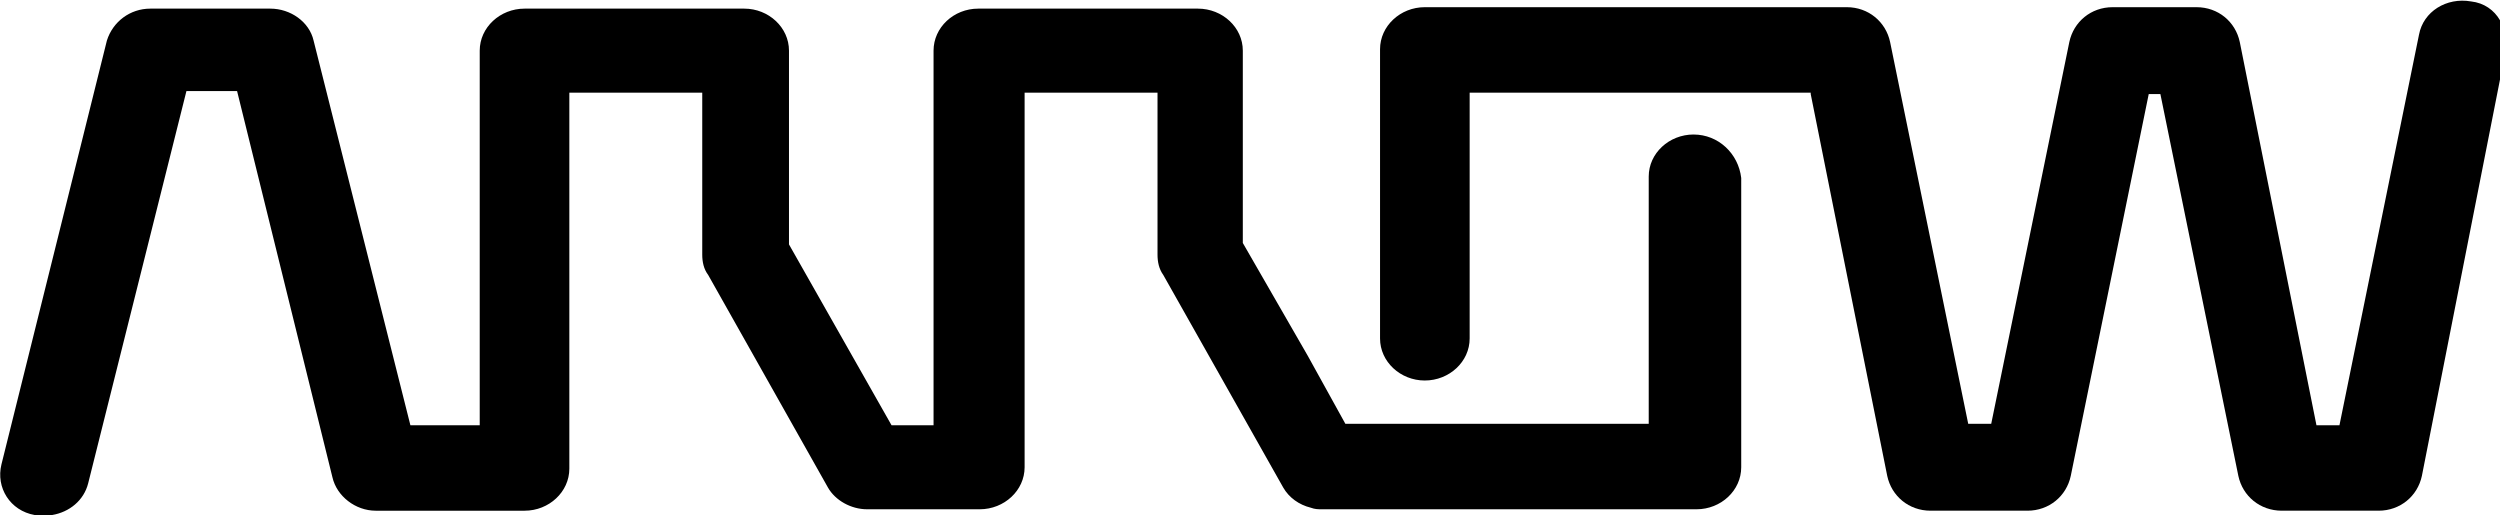
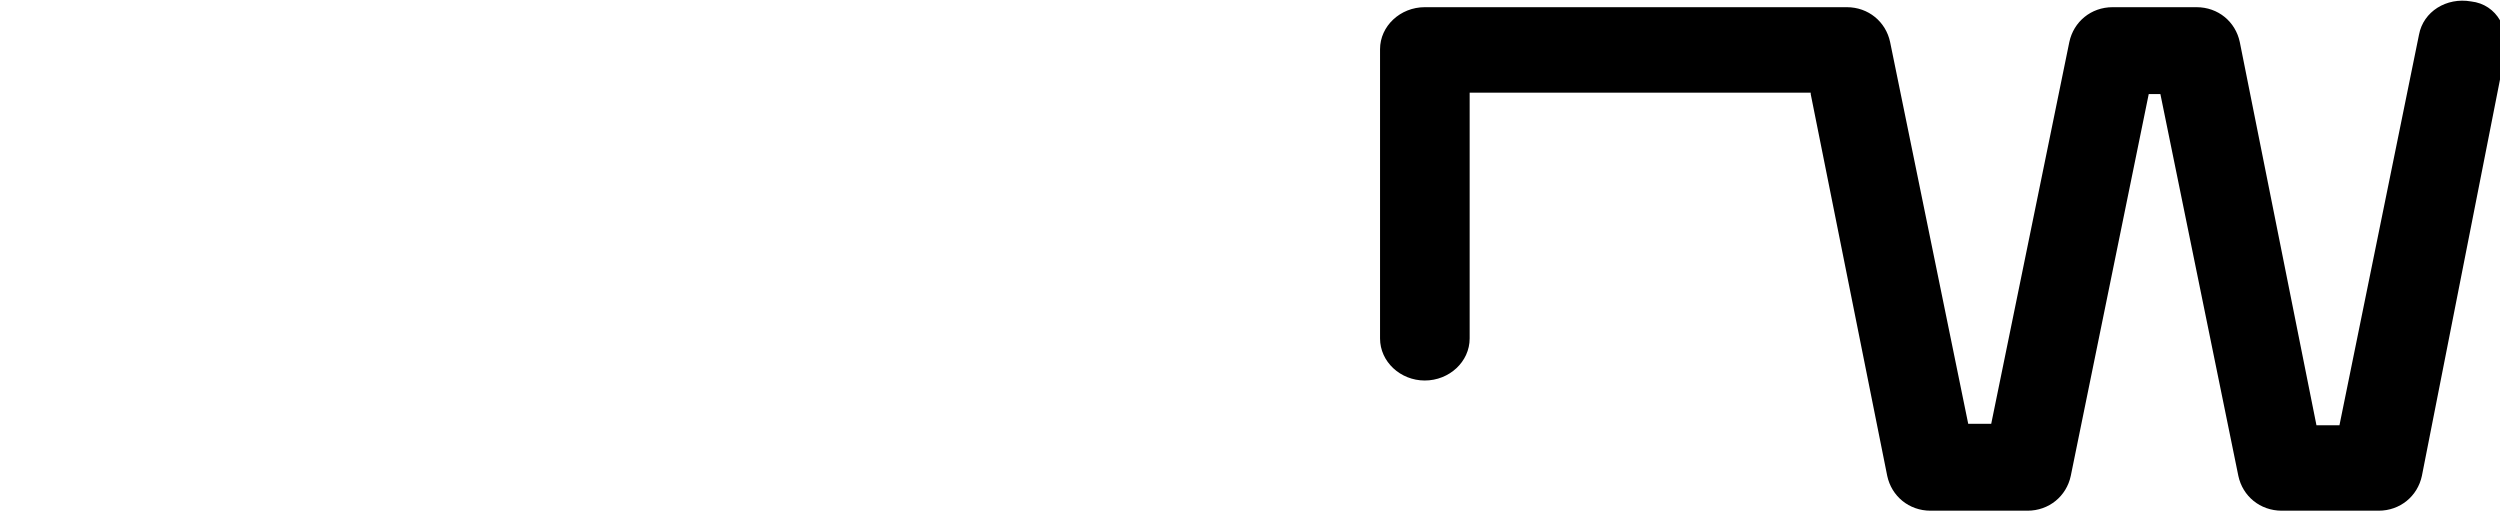
<svg xmlns="http://www.w3.org/2000/svg" version="1.2" viewBox="0 0 1565 323" width="1565" height="323">
  <title>logo white-svg</title>
  <style>
		.s0 { fill: #000000 } 
	</style>
  <g id="Layer">
-     <path id="Layer" class="s0" d="m1060.2 84.2c-15.4 0-28.1 11.8-28.1 26.3v154.8h-189.9l-23.5-42.5-40.7-70.7v-120.4c0-14.5-12.7-26.3-28.1-26.3h-137.5c-15.4 0-28 11.8-28 26.3v234.5h-26.3l-64.2-113.2v-121.3c0-14.5-12.7-26.3-28-26.3h-137.5c-15.4 0-28.1 11.8-28.1 26.3v234.5h-43.4l-60.6-240.8c-2.7-11.8-14.5-20-27.1-20h-75.1c-12.7 0-23.5 8.2-27.2 20l-66 265.3c-3.6 14.5 5.4 29 20.8 31.7q1.4 0 2.7 0c0.9 0 2.7 0 3.6 0 1.9 0 3.7 0 4.6 0 10.8-1.8 19.9-9.1 22.6-19.9l61.5-245.5h31.7l59.7 241.8c2.7 11.8 14.4 20.9 27.1 20.9h93.2c15.3 0 28-11.8 28-26.3v-235.4h83.2v101.4c0 4.5 0.9 9 3.7 12.7l75 133.1c4.6 8.1 14.5 13.6 24.5 13.6h70.5c15.4 0 28.1-11.8 28.1-26.3v-234.5h83.2v101.4c0 4.5 0.9 9 3.6 12.7l75.1 133.1c3.6 6.3 9.9 10.8 17.2 12.6 2.7 1 4.5 1 7.2 1h234.3c15.4 0 28-11.8 28-26.3v-181.1c-1.8-15.4-14.4-27.2-29.8-27.2z" />
    <path id="Layer" class="s0" d="m1546.9 0.9c-15.4-2.7-29.9 6.3-32.6 20.8l-49.8 244.5h-14.4l-48-239.9c-2.7-12.7-13.5-21.8-27.1-21.8h-52.5c-13.5 0-24.4 9.1-27.1 21.8l-48.9 239h-14.4l-48.9-239c-2.7-12.7-13.6-21.8-27.1-21.8h-22.6-241.6c-15.3 0-28 11.8-28 26.3v181.1c0 14.5 12.7 26.3 28 26.3 15.4 0 28.1-11.8 28.1-26.3v-153.9h213.5v0.9l47.9 239c2.7 12.7 13.6 21.8 27.1 21.8h60.7c13.5 0 24.4-9.1 27.1-21.8l48.8-239h7.3l48.8 239c2.7 12.7 13.6 21.8 27.2 21.8h60.6c13.5 0 24.4-9.1 27.1-21.8l48.9-248.1v-37.1c-3.7-6.4-10-10.9-18.1-11.8z" />
  </g>
</svg>